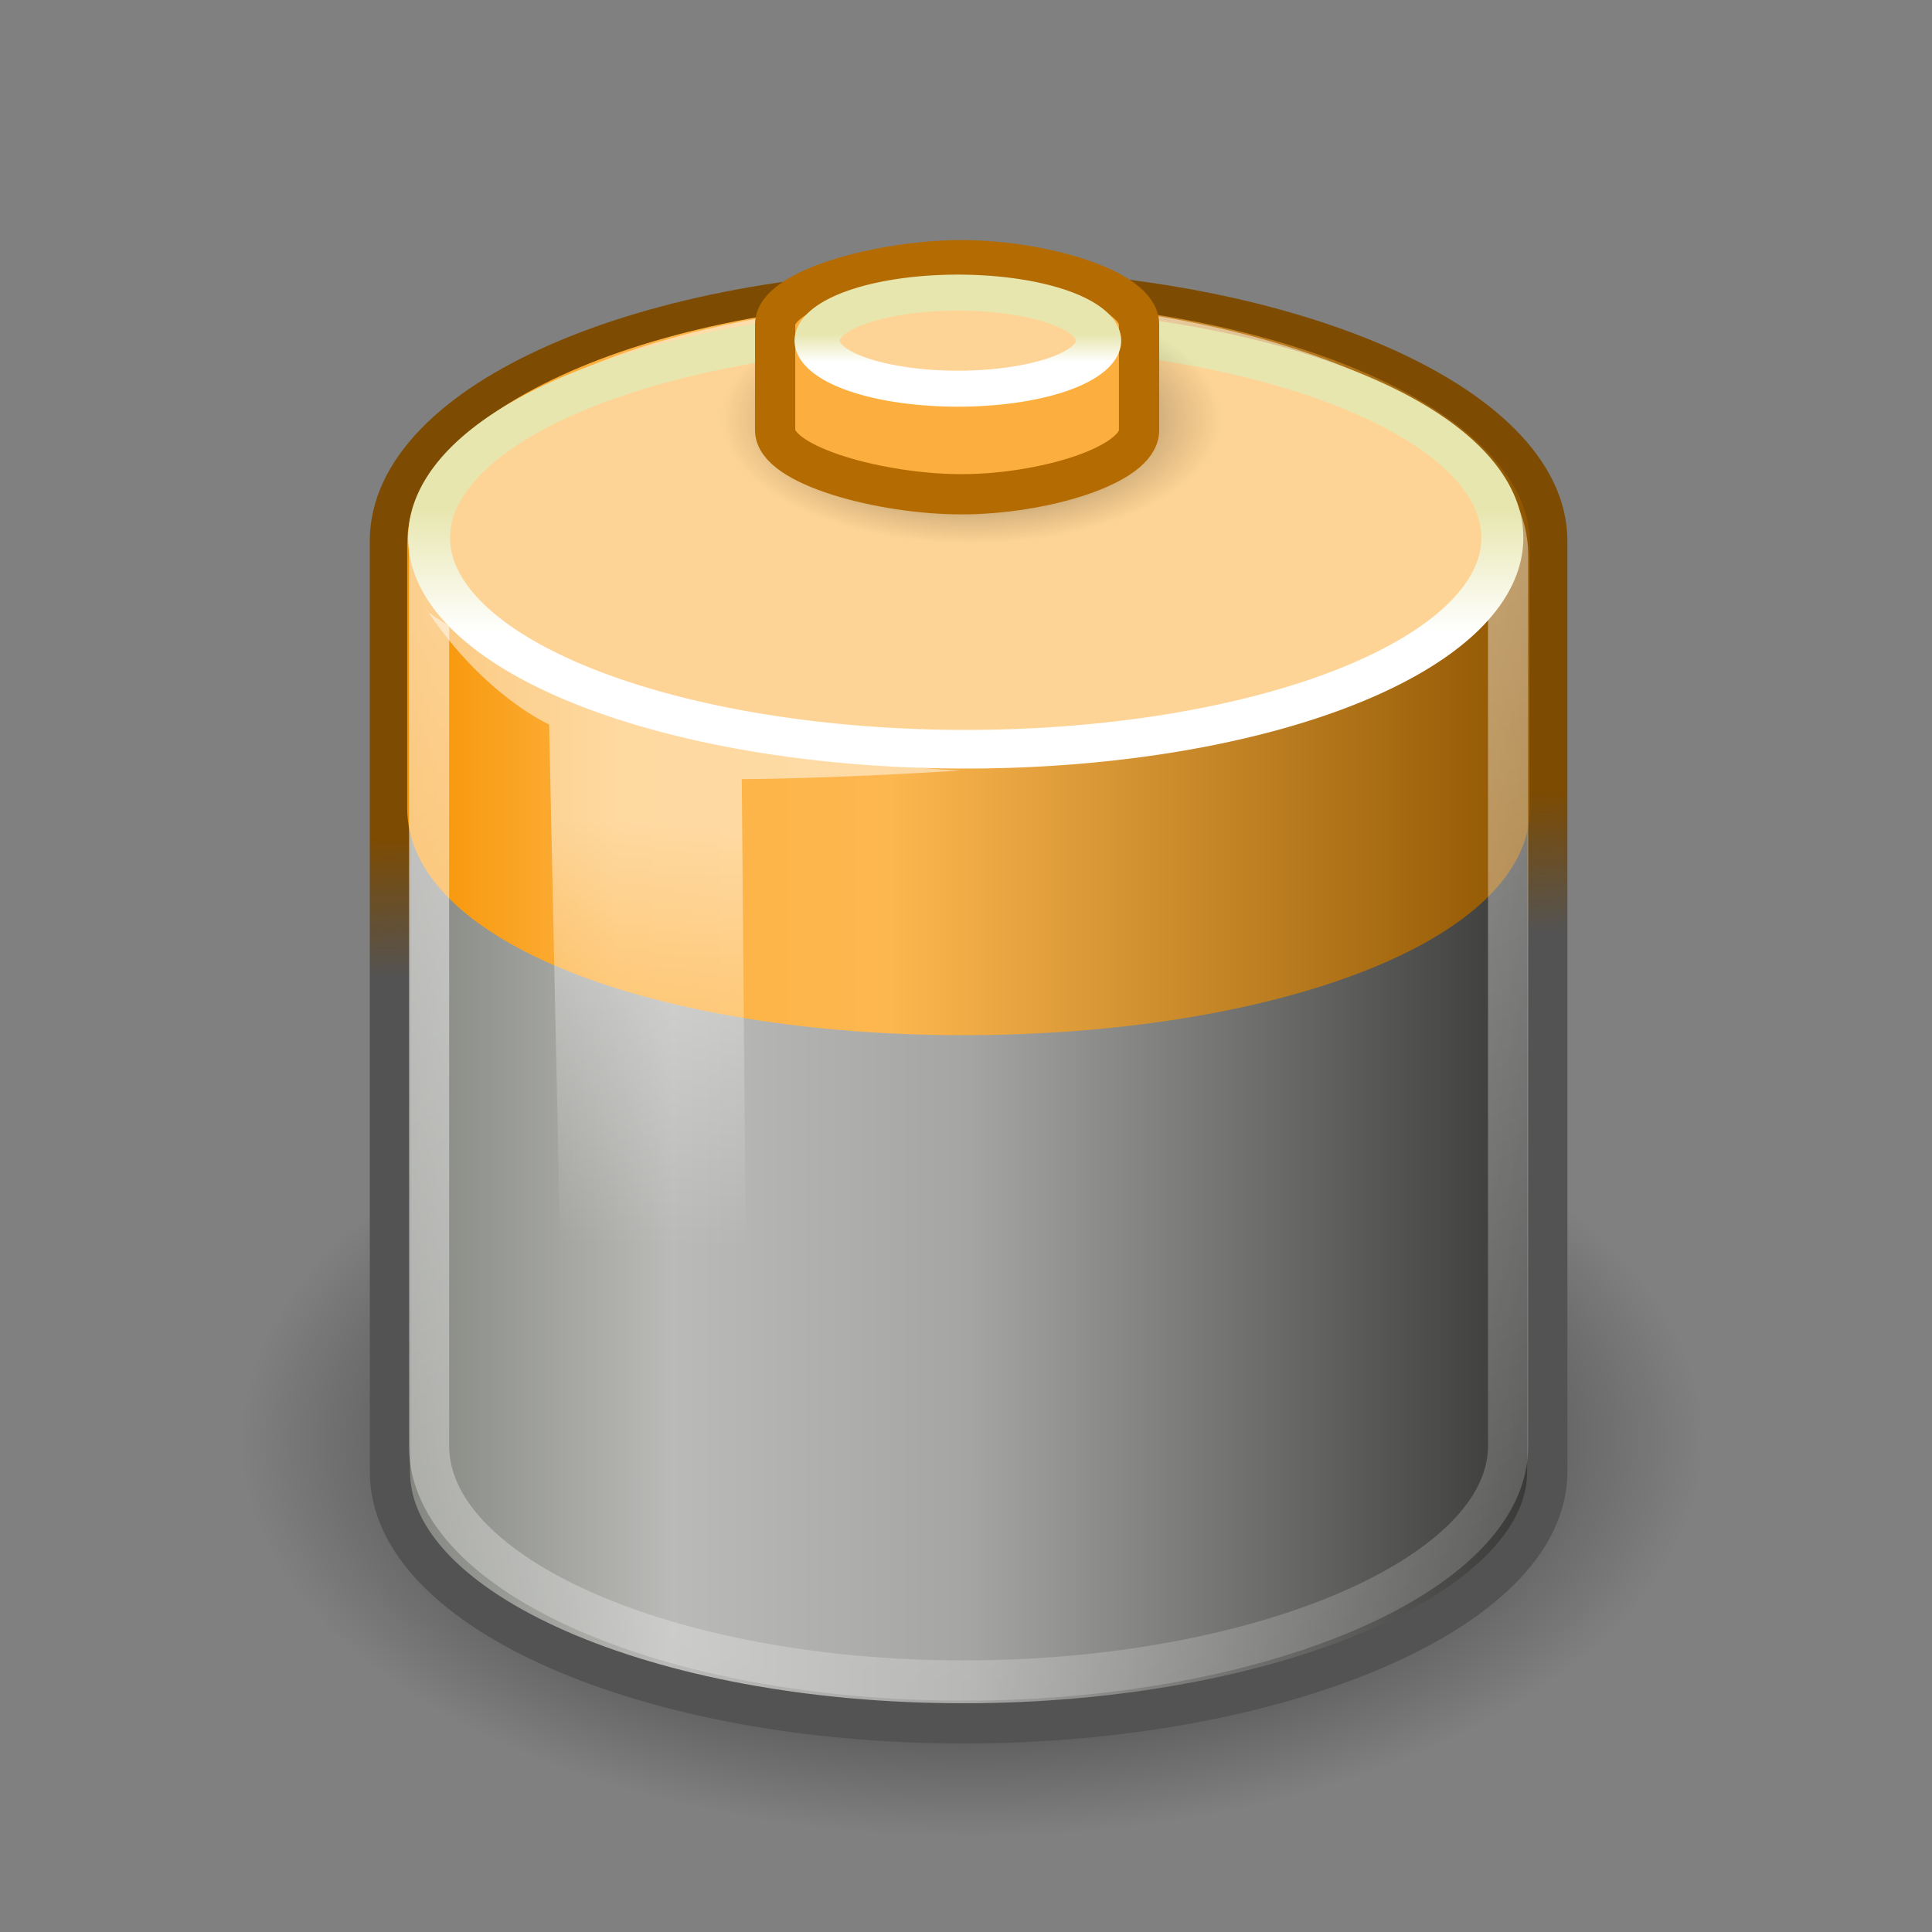
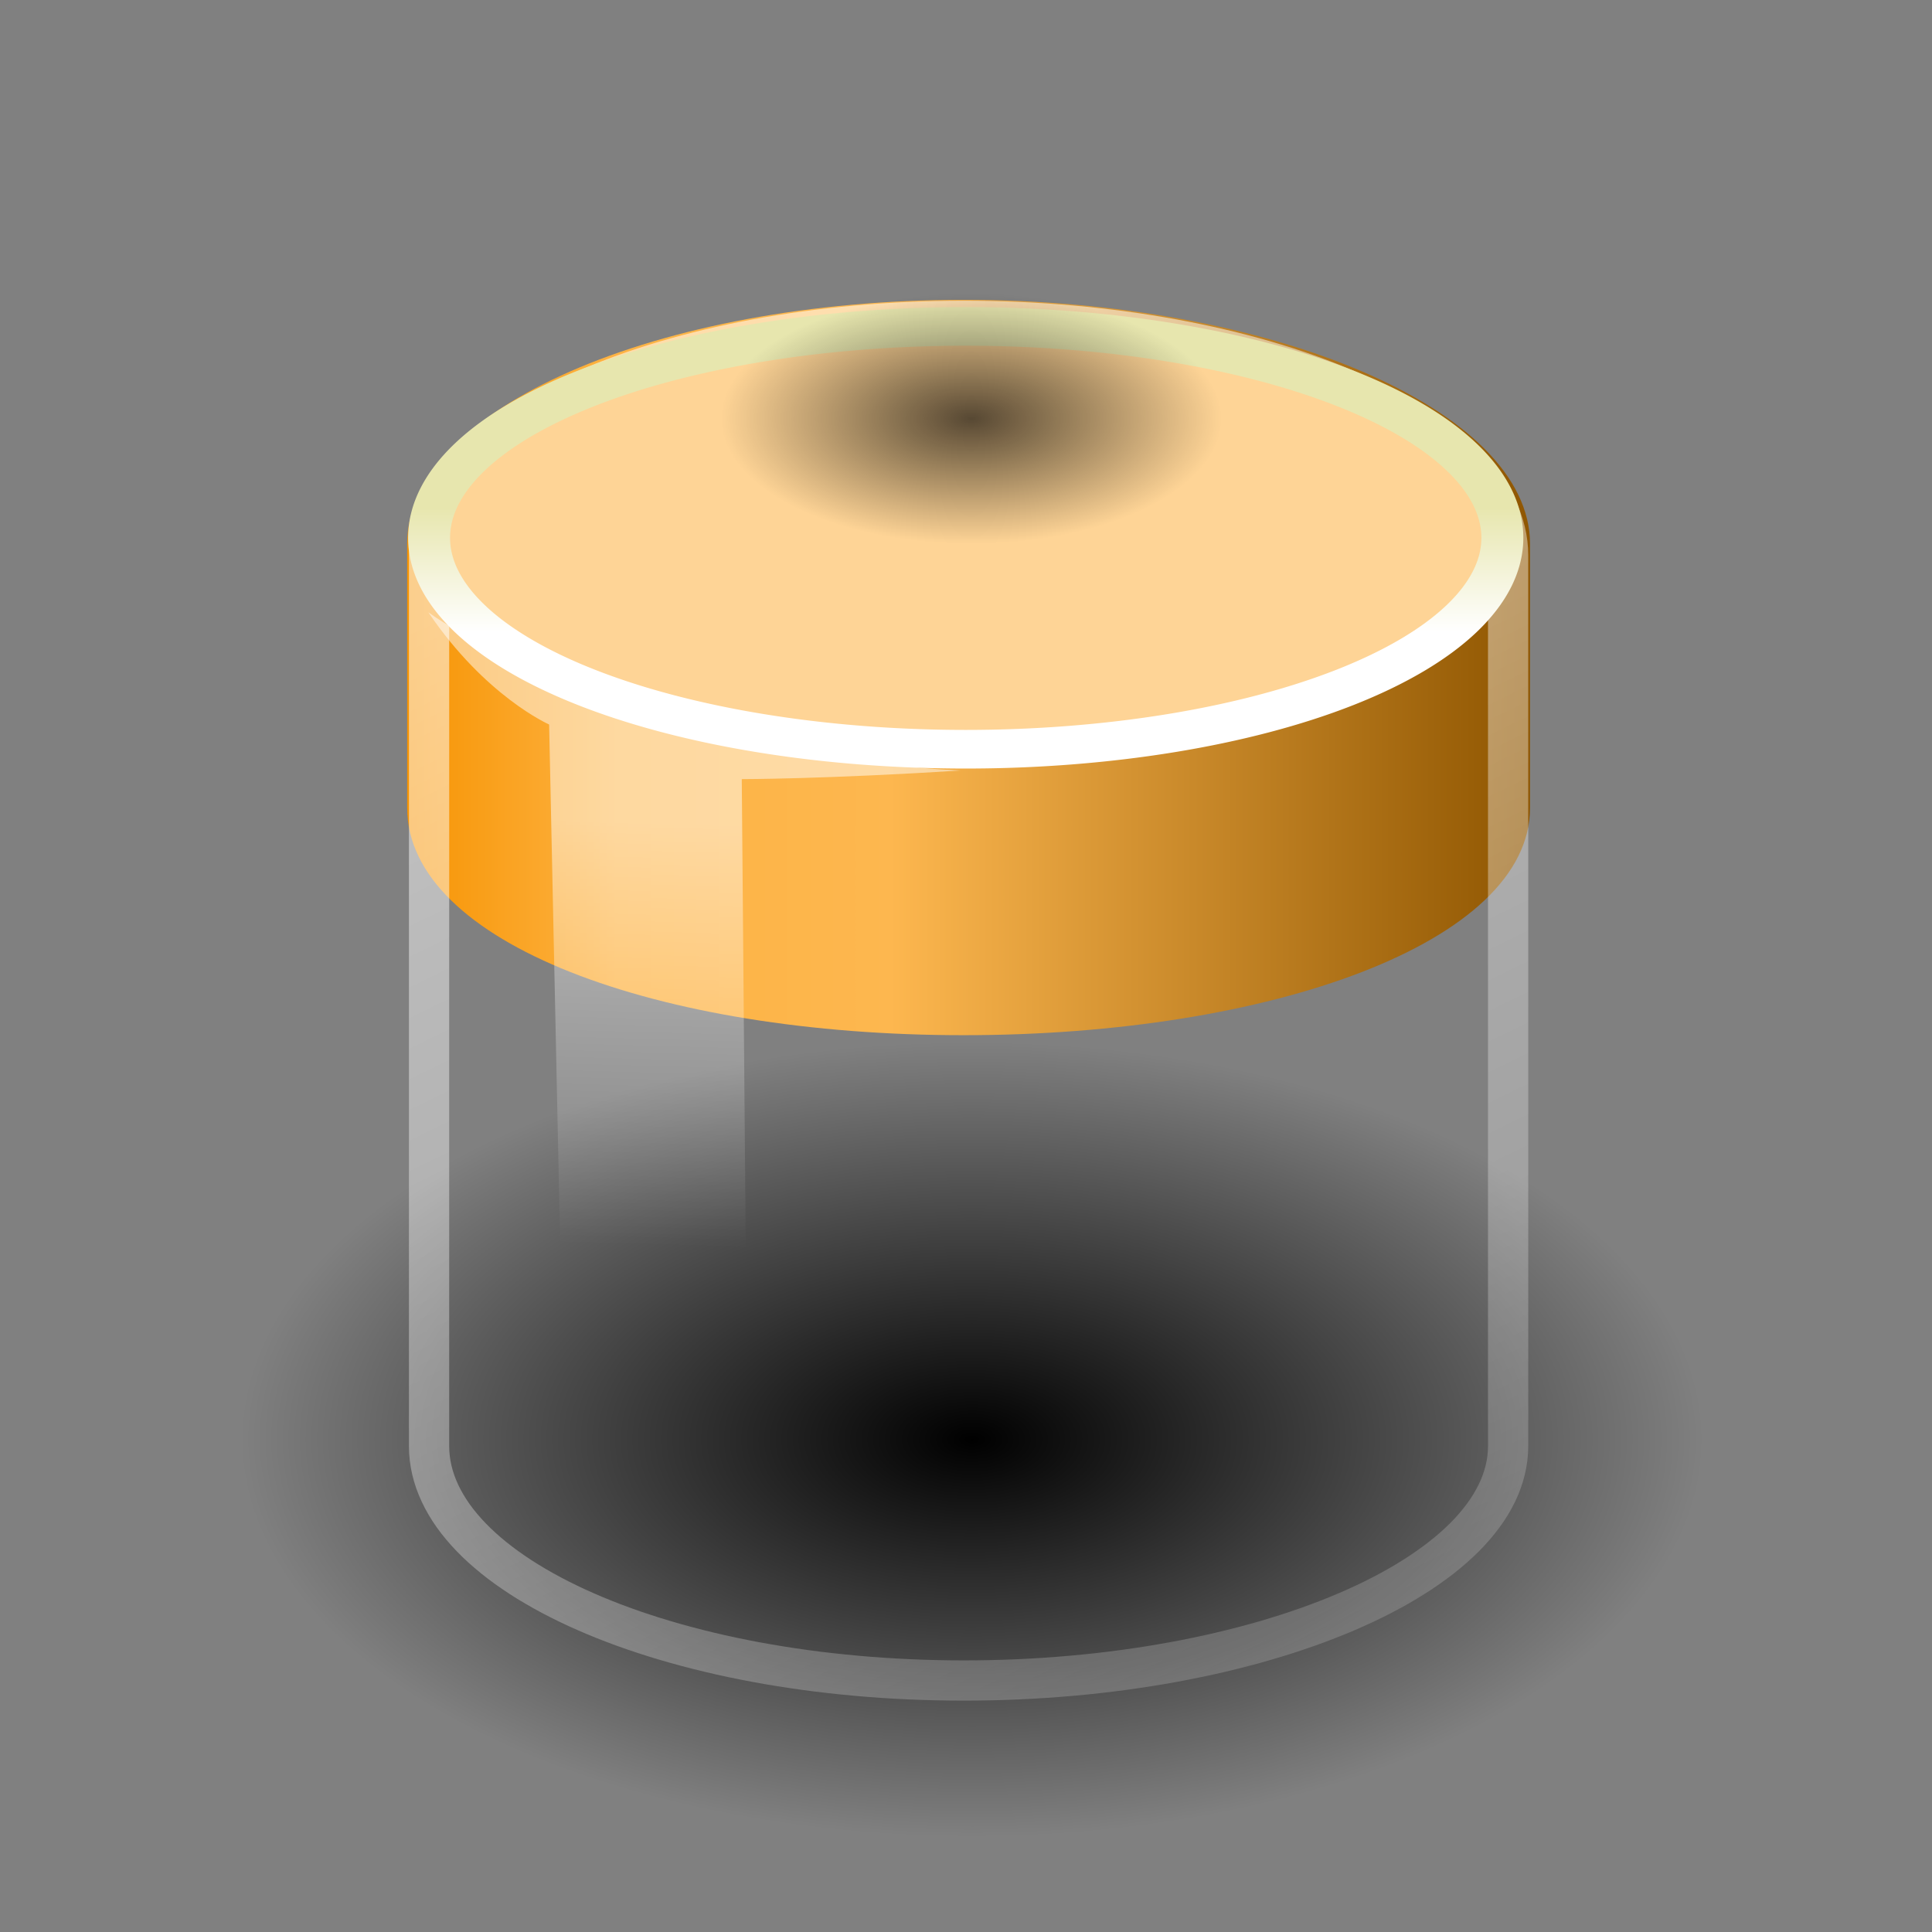
<svg xmlns="http://www.w3.org/2000/svg" xmlns:xlink="http://www.w3.org/1999/xlink" viewBox="0 0 48 48">
  <rect x="0" y="0" width="48" height="48" fill="#808080" stroke="none" />
  <defs>
    <linearGradient id="b">
      <stop offset="0" />
      <stop stop-opacity="0" offset="1" />
    </linearGradient>
    <radialGradient id="d" cx="23.857" cy="40" r="17.143" gradientTransform="matrix(1 0 0 .5 -7.259e-15 20)" gradientUnits="userSpaceOnUse" xlink:href="#b" />
    <linearGradient id="i" x1="9.303" x2="38.826" y1="26.719" y2="26.719" gradientTransform="translate(-1.1429e-6 -1.714)" gradientUnits="userSpaceOnUse">
      <stop stop-color="#7e807a" offset="0" />
      <stop stop-color="#babbb8" offset=".25" />
      <stop stop-color="#a5a6a3" offset=".5" />
      <stop stop-color="#333432" offset="1" />
    </linearGradient>
    <linearGradient id="a" x1="24" x2="24" y1="16.525" y2="13.285" gradientUnits="userSpaceOnUse">
      <stop stop-color="#fff" offset="0" />
      <stop stop-color="#e7e6ae" offset="1" />
    </linearGradient>
    <linearGradient id="h" x1="10.116" x2="38.013" y1="17.512" y2="17.512" gradientTransform="translate(-1.1429e-6 -1.714)" gradientUnits="userSpaceOnUse">
      <stop stop-color="#f79403" offset="0" />
      <stop stop-color="#fdb343" offset=".187" />
      <stop stop-color="#fdb74f" offset=".43" />
      <stop stop-color="#8f5601" offset="1" />
    </linearGradient>
    <linearGradient id="g" x1="17.16" x2="37.969" y1="14.004" y2="56.576" gradientTransform="translate(-1.1429e-6 -1.714)" gradientUnits="userSpaceOnUse">
      <stop stop-color="#fff" offset="0" />
      <stop stop-color="#fff" stop-opacity="0" offset="1" />
    </linearGradient>
    <linearGradient id="f" x1="25.065" x2="25.208" y1="21.857" y2="25.429" gradientTransform="translate(-1.1429e-6 -1.714)" gradientUnits="userSpaceOnUse">
      <stop stop-color="#7d4b01" offset="0" />
      <stop stop-color="#535353" offset="1" />
    </linearGradient>
    <linearGradient id="e" x1="16.071" x2="15.786" y1="19.5" y2="30" gradientTransform="translate(-.143 .929)" gradientUnits="userSpaceOnUse">
      <stop stop-color="#fff" offset="0" />
      <stop stop-color="#fff" stop-opacity="0" offset="1" />
    </linearGradient>
    <radialGradient id="c" cx="23.857" cy="40" r="17.143" gradientTransform="matrix(1 0 0 .5 -4.4036e-15 20)" gradientUnits="userSpaceOnUse" xlink:href="#b" />
  </defs>
  <path transform="matrix(1.059 0 0 1.151 -1.116 -10.277)" d="m41 40a17.143 8.571 0 1 1-34.286 0 17.143 8.571 0 1 1 34.286 0z" color="#000000" display="block" fill="url(#d)" />
-   <path d="m23.937 7.192c-7.859 0-14.25 2.803-14.25 6.25 5e-4 0.247 5e-4 22.867 5e-4 23.125 0 3.447 6.391 6.25 14.25 6.25 7.859 0 14.504-2.803 14.504-6.25v-23.125c0-3.447-6.645-6.25-14.505-6.25z" color="#000000" display="block" fill="url(#i)" stroke="url(#f)" stroke-miterlimit="10" />
  <path d="m23.941 7.449c-7.625 0-13.825 2.719-13.825 6.064v6.558c0 3.345 6.2 5.648 13.825 5.648s14.072-2.303 14.072-5.648v-6.558c0-3.345-6.447-6.064-14.072-6.064z" color="#000000" display="block" fill="url(#h)" />
  <path d="m23.946 7.971c-7.328 0-13.286 2.613-13.286 5.827v22.127c0 3.214 5.958 5.827 13.286 5.827s13.523-2.613 13.523-5.827v-22.127c0-3.214-6.195-5.827-13.523-5.827z" color="#000000" display="block" fill="none" opacity=".544" stroke="url(#g)" stroke-miterlimit="10" />
  <path transform="matrix(1.037 0 0 .955 -.895 -.076)" d="m36.857 14.071a12.857 5.5 0 1 1-25.714 0 12.857 5.5 0 1 1 25.714 0z" color="#000000" display="block" fill="#fed496" stroke="url(#a)" stroke-miterlimit="10" stroke-width="1.005" />
  <path transform="matrix(.363 0 0 .363 15.472 -4.119)" d="m41 40a17.143 8.571 0 1 1-34.286 0 17.143 8.571 0 1 1 34.286 0z" color="#000000" display="block" fill="url(#c)" opacity=".658" />
-   <path d="m23.889 6.465c-2.002 0-4.631 0.714-4.631 1.593v2.63c0 0.878 2.629 1.592 4.631 1.592 2.003 0 4.411-0.714 4.411-1.592v-2.63c0-0.878-2.408-1.593-4.411-1.593z" color="#000000" display="block" fill="#fcaf3e" stroke="#b46c02" stroke-miterlimit="10" />
  <path d="m13.643 18 0.357 16.786 4.571 1.285-0.142-16.714s2.071 0 5.428-0.214c-5.216-0.233-11.183-2.475-13.214-3.929 1.417 2.092 3 2.786 3 2.786z" color="#000000" display="block" fill="url(#e)" opacity=".494" />
-   <path transform="matrix(.272 0 0 .217 17.27 5.41)" d="m36.857 14.071a12.857 5.5 0 1 1-25.714 0 12.857 5.5 0 1 1 25.714 0z" color="#000000" display="block" fill="#fed496" stroke="url(#a)" stroke-miterlimit="10" stroke-width="4.12" />
</svg>